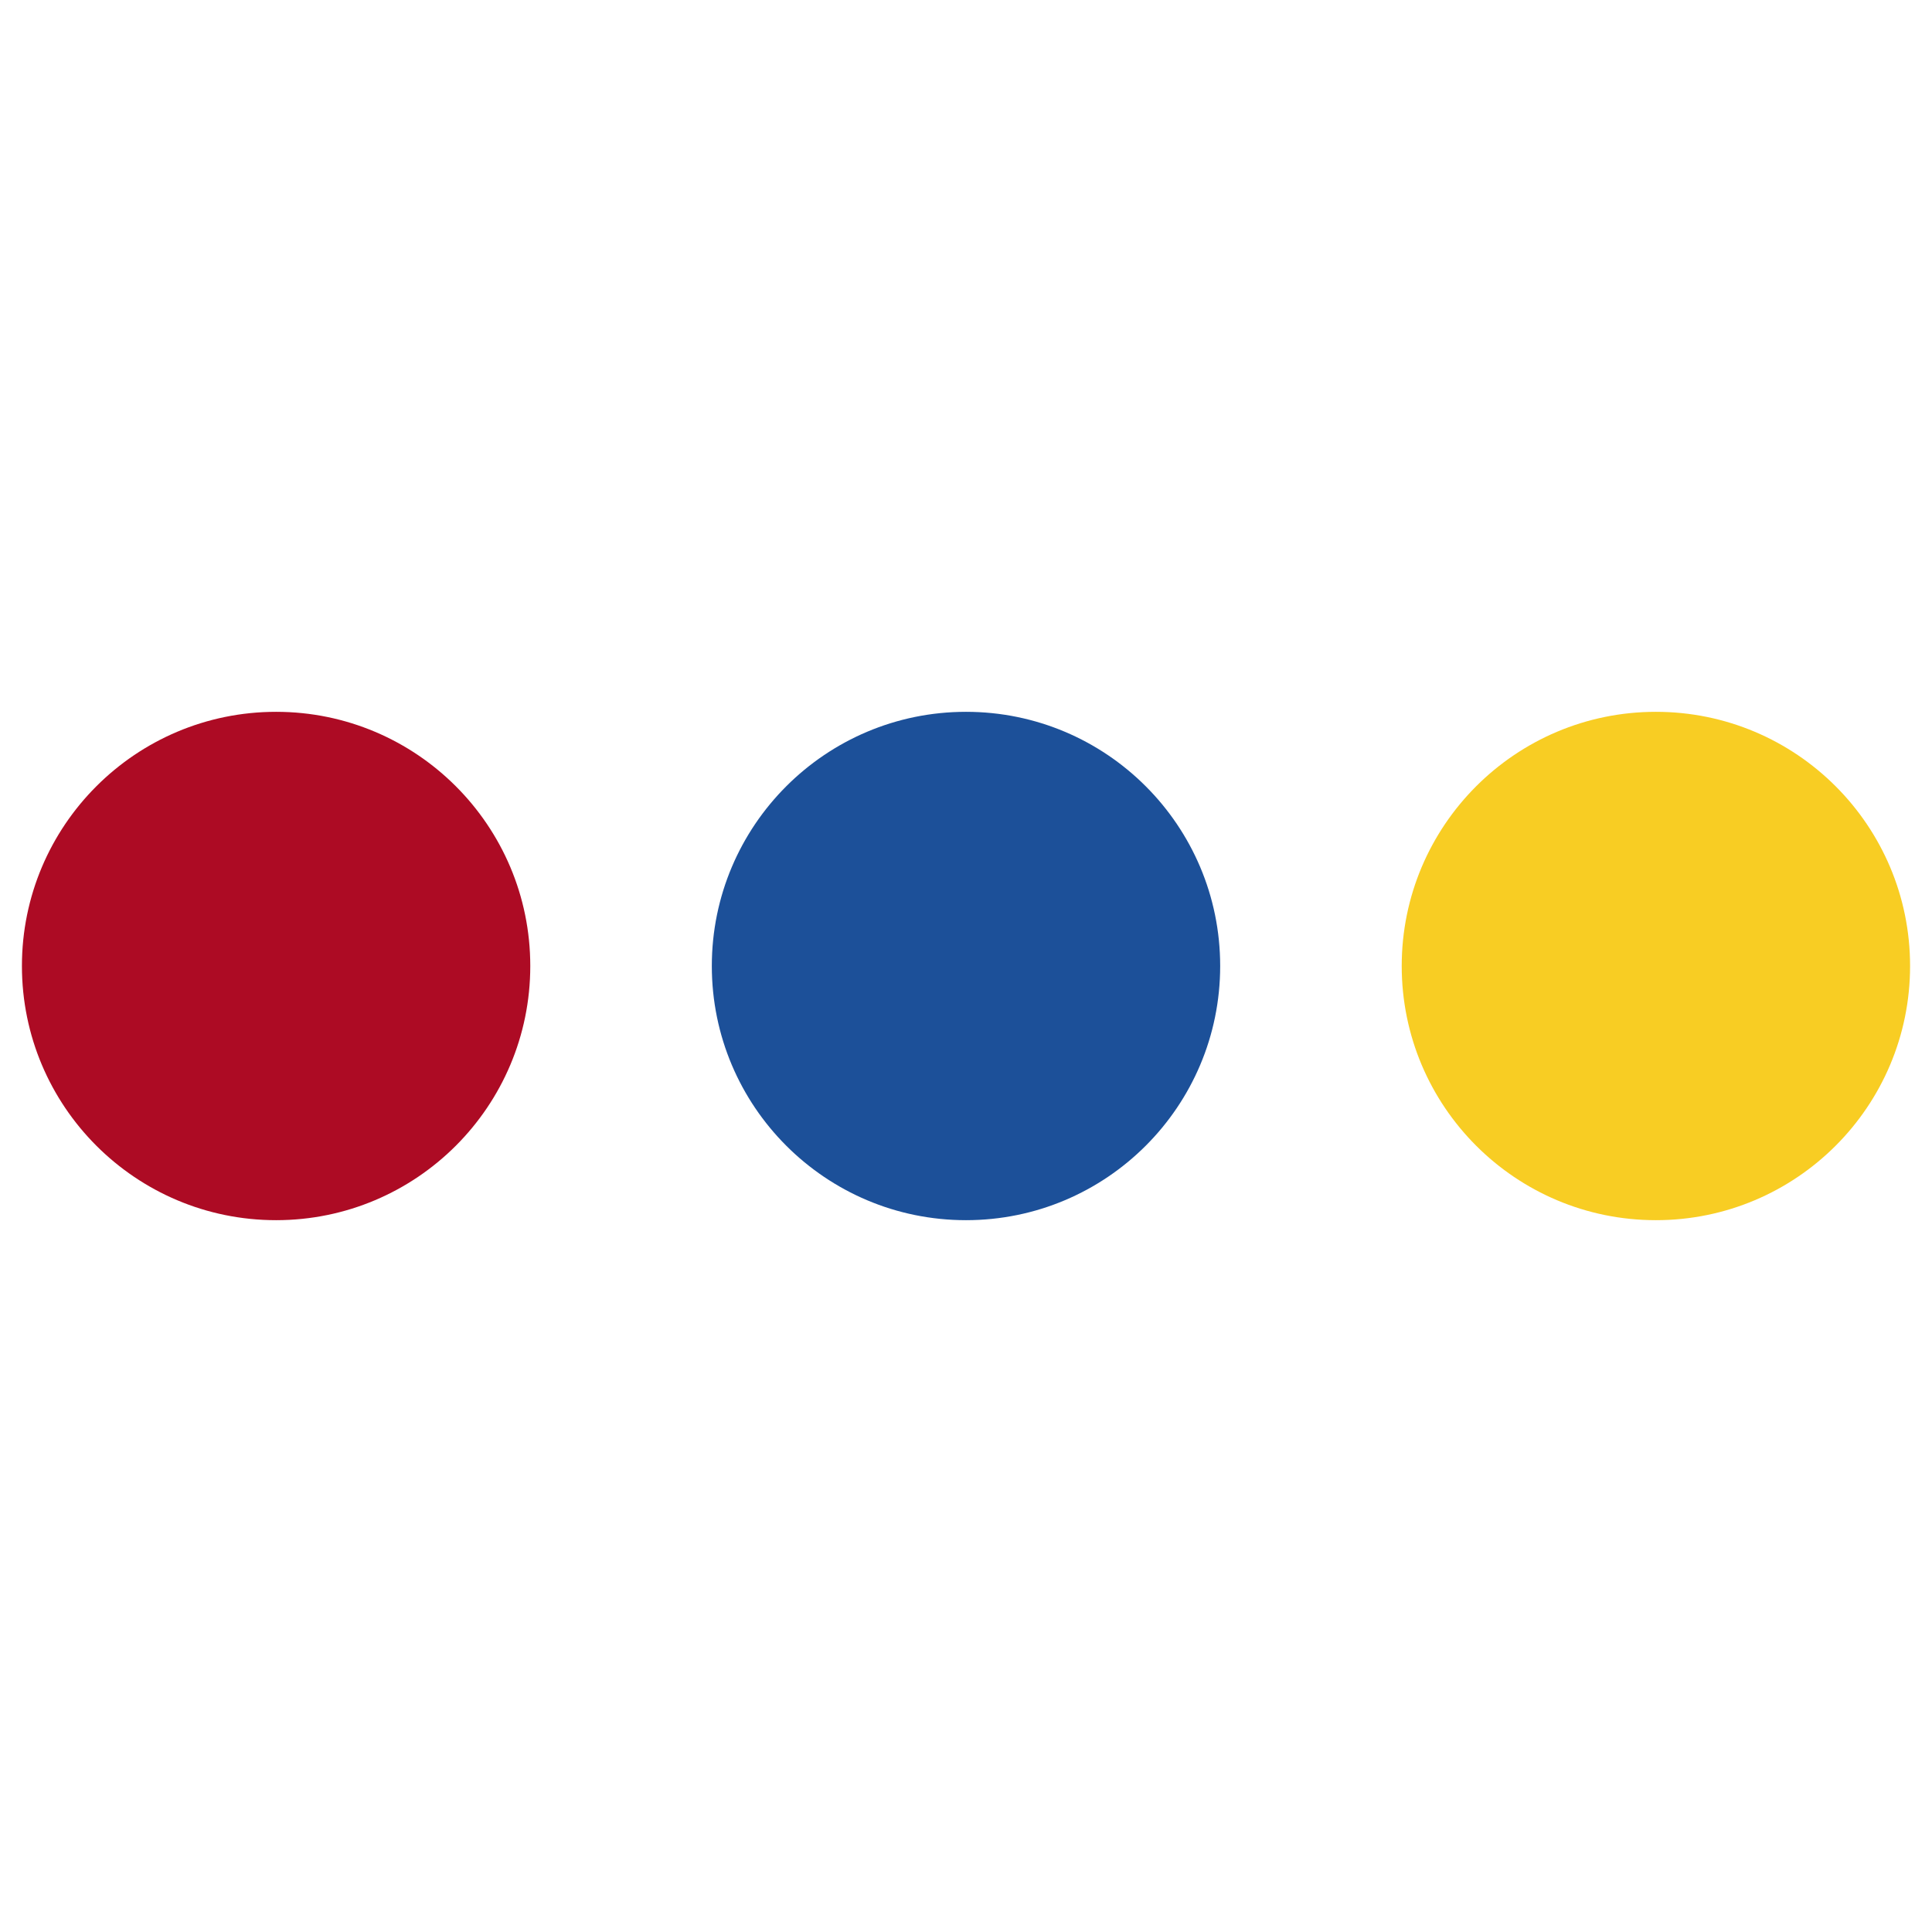
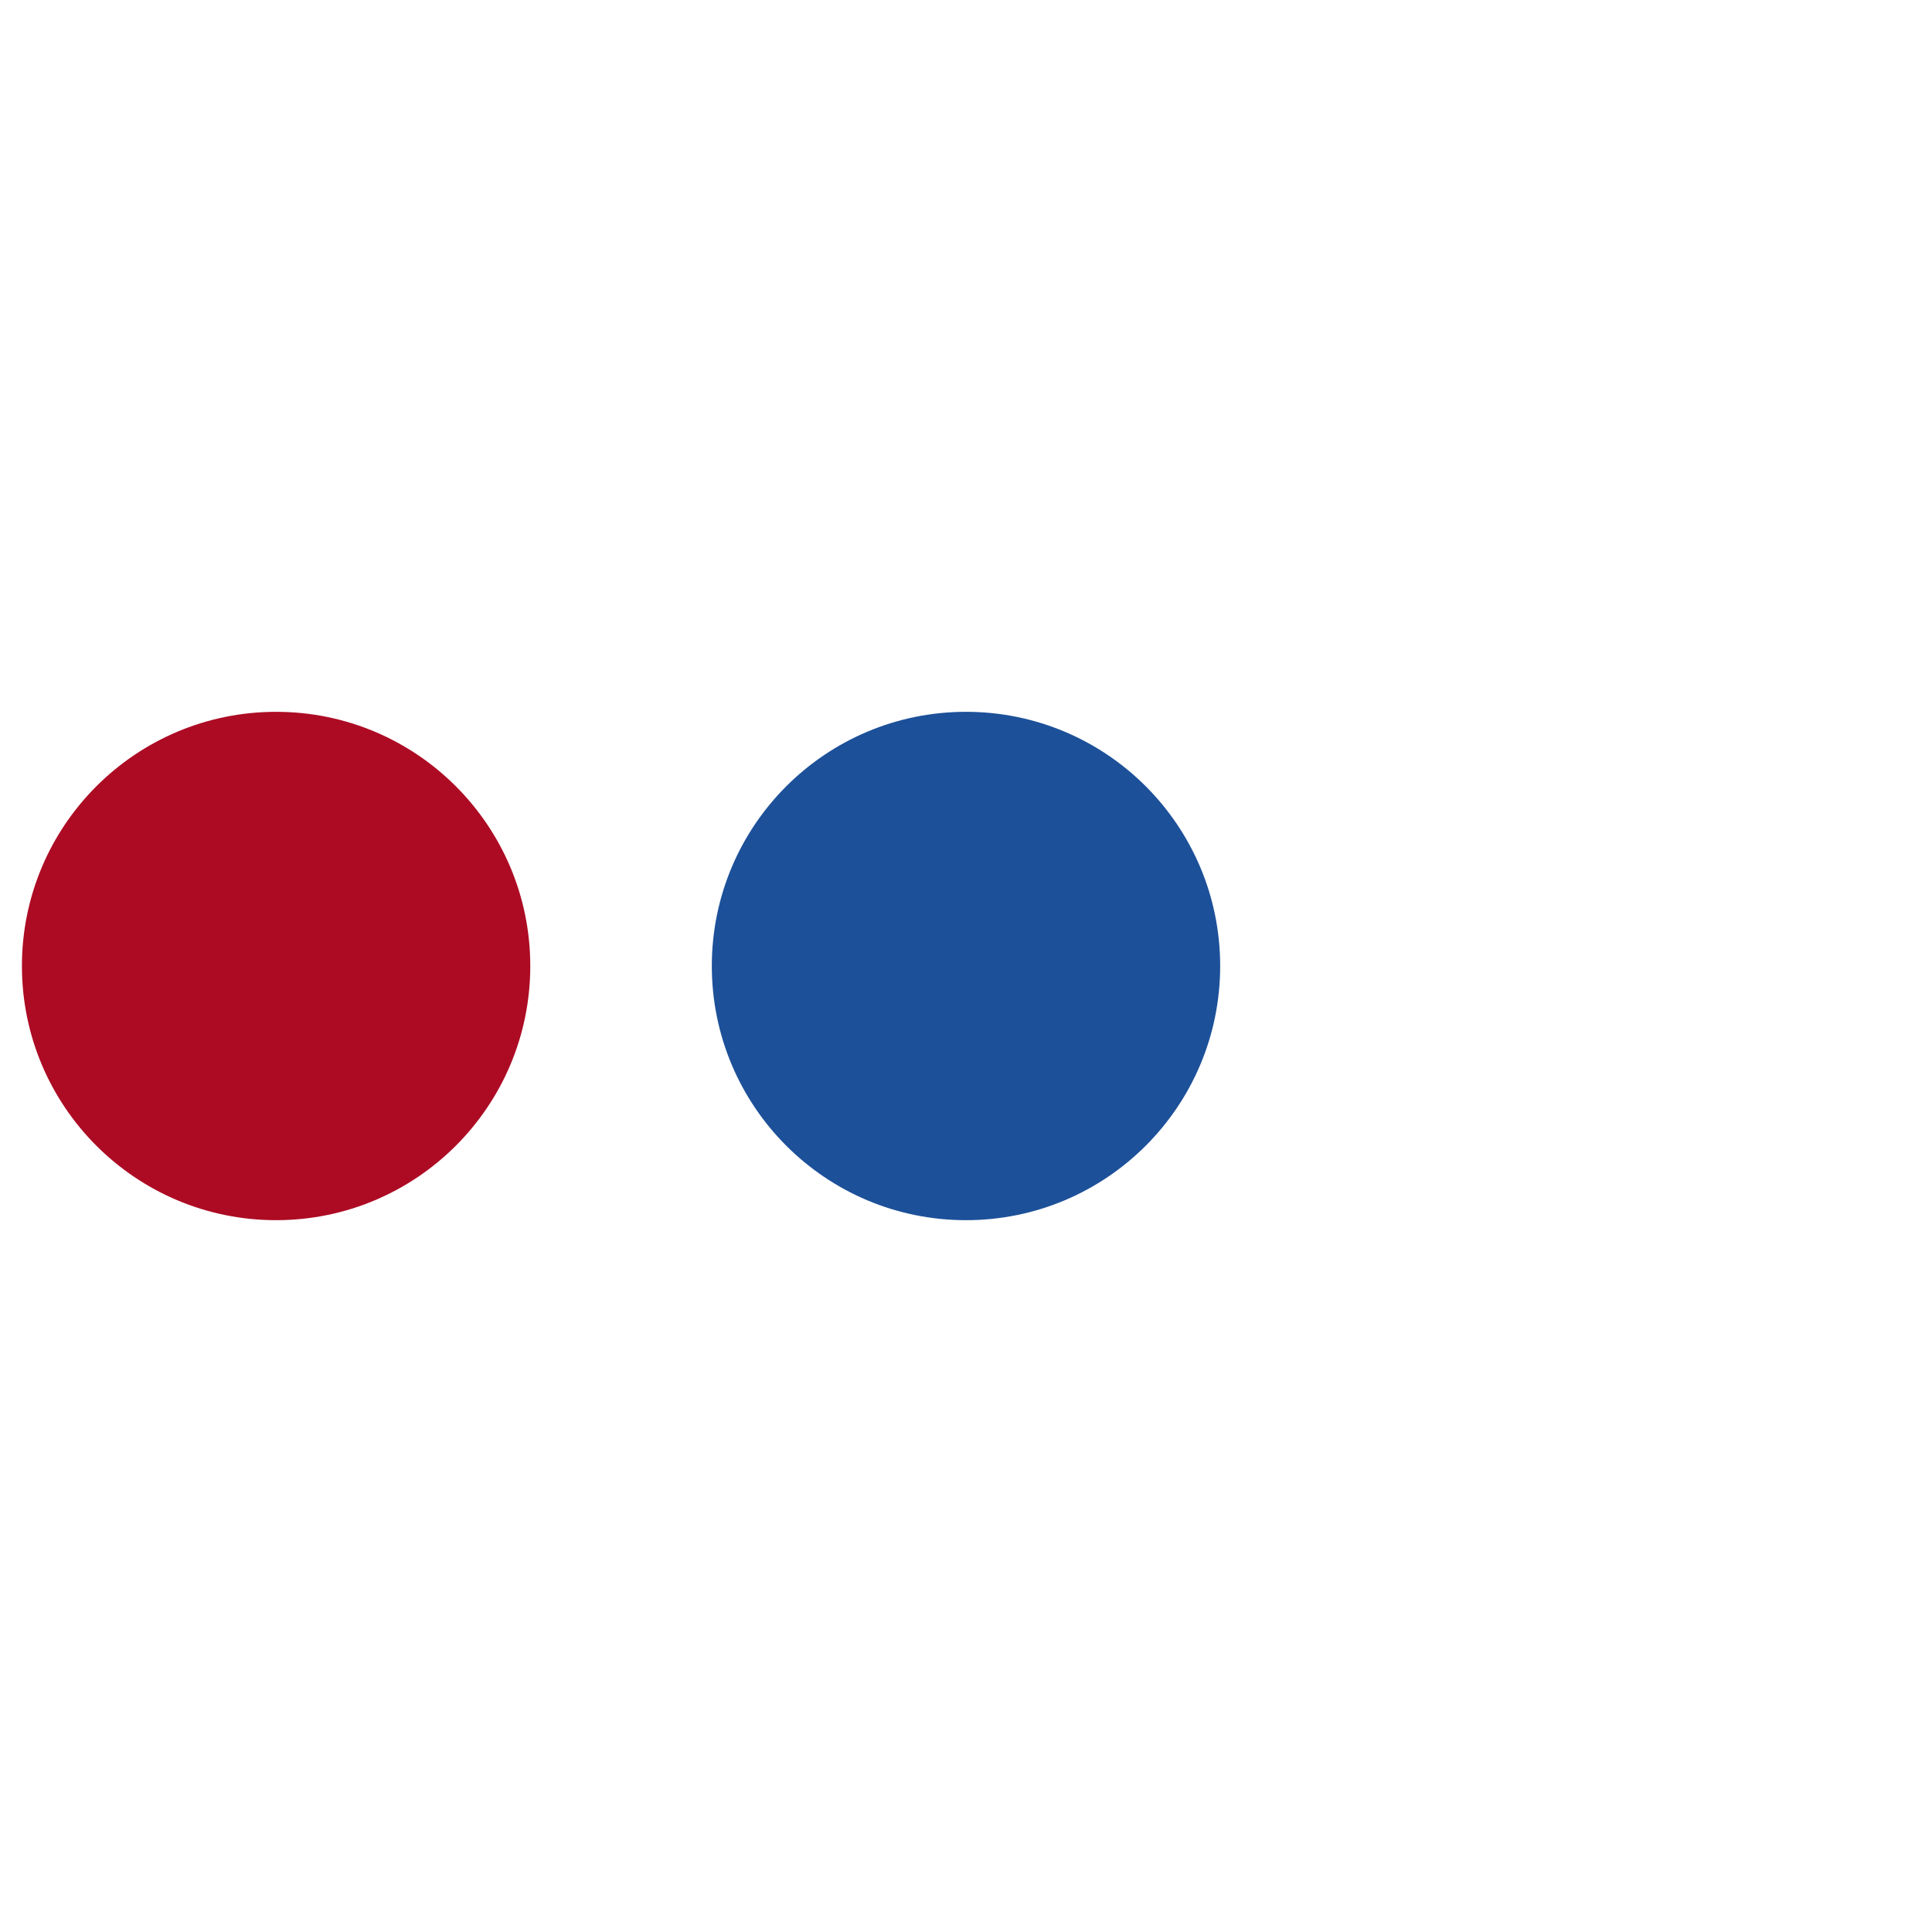
<svg xmlns="http://www.w3.org/2000/svg" id="b" viewBox="0 0 512 512">
  <defs>
    <style>.d{fill:#f8cd23;}.e{fill:none;}.f{fill:#1c5099;}.g{fill:#ad0b24;}</style>
  </defs>
  <g id="c">
    <circle class="g" cx="73.17" cy="256" r="67.36" />
    <circle class="f" cx="256" cy="256" r="67.36" />
-     <circle class="d" cx="438.83" cy="256" r="67.36" />
    <rect class="e" width="512" height="512" />
  </g>
</svg>